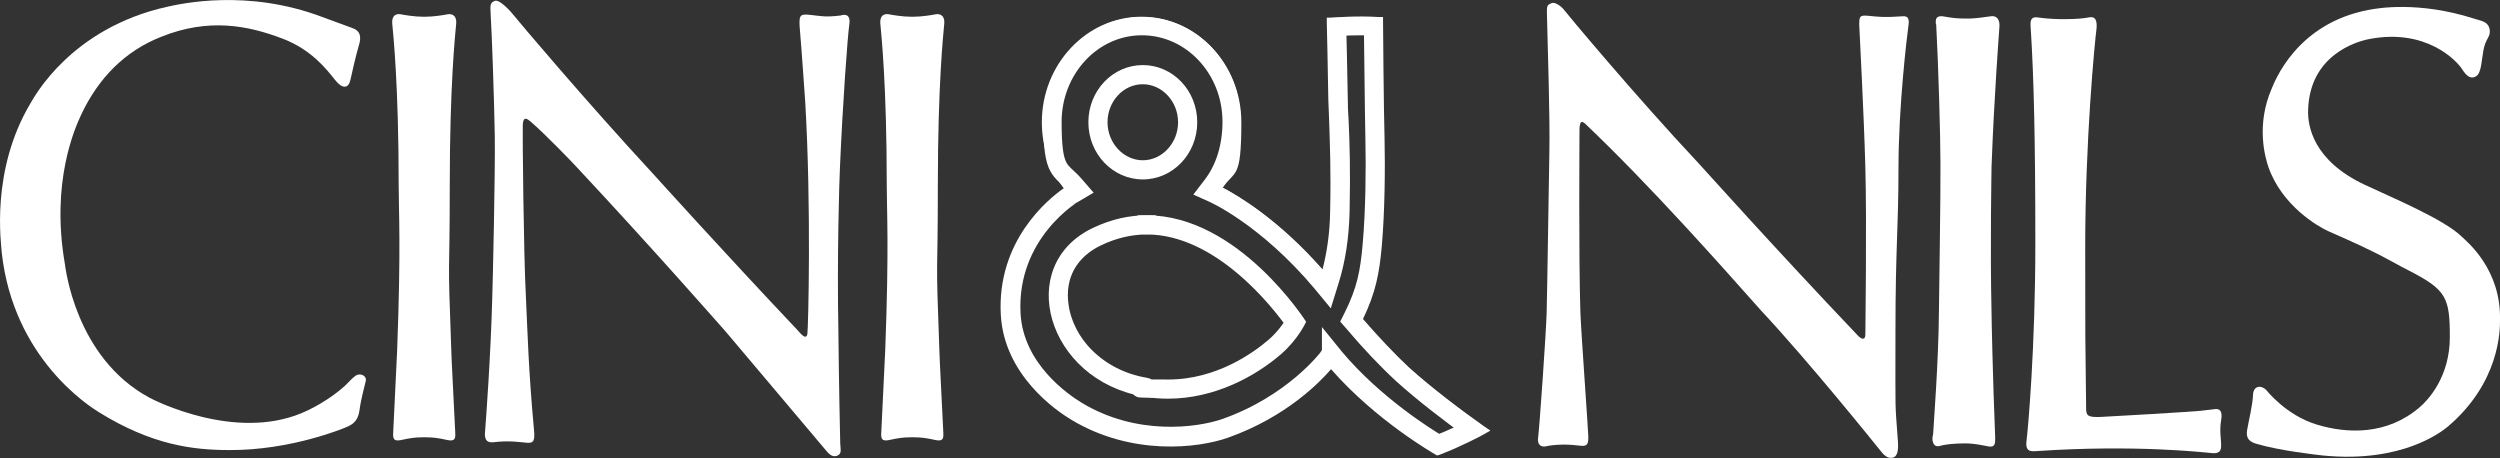
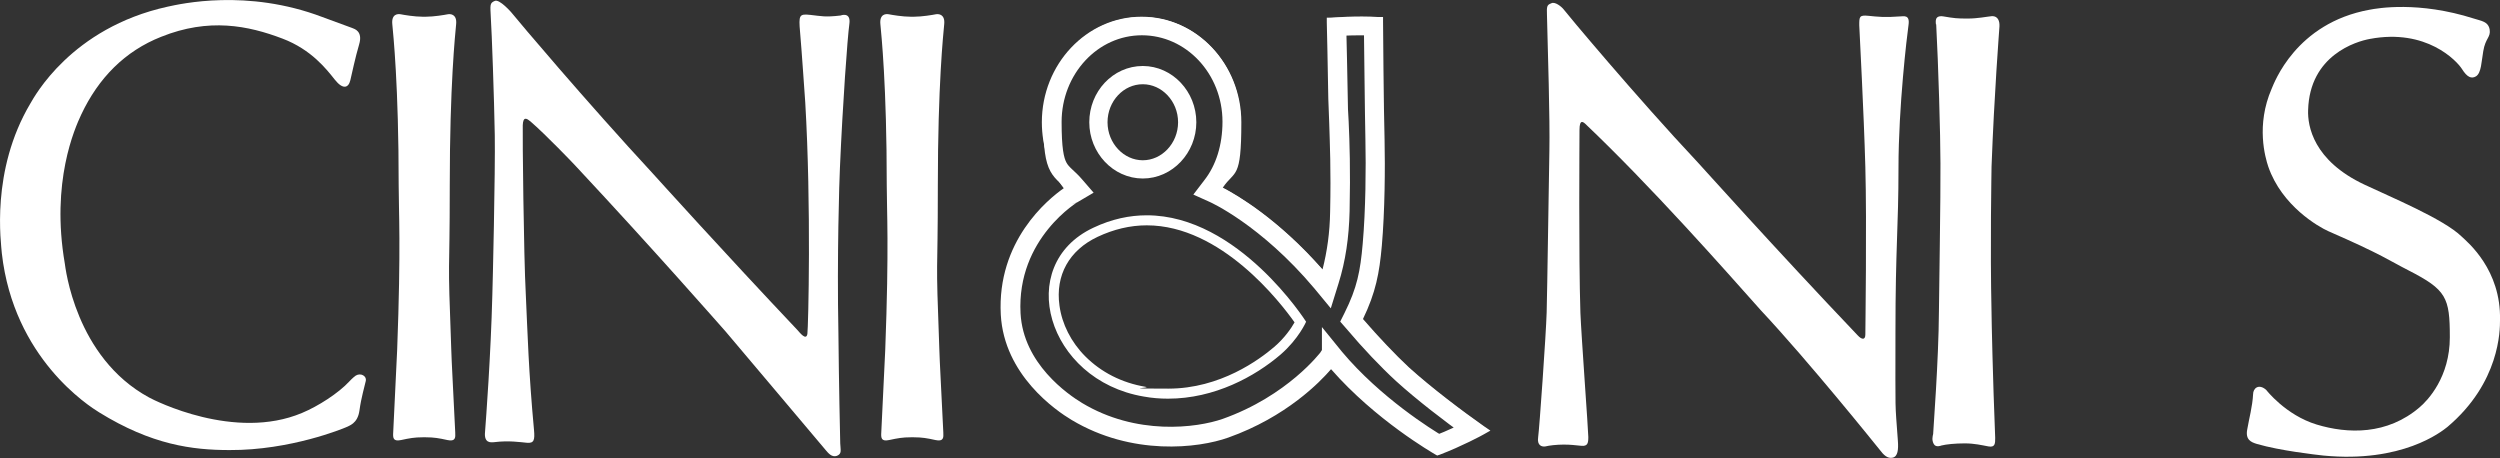
<svg xmlns="http://www.w3.org/2000/svg" id="Livello_1" version="1.1" viewBox="0 0 822.1 150.6">
  <rect x="0" y="0" width="822.1" height="150.6" fill="#333333" stroke="none" />
  <defs>
    <style>
      .st0 {
        fill: none;
        stroke: #fff;
        stroke-miterlimit: 10;
        stroke-width: 6px;
      }

      .st1 {
        fill: #fff;
      }
    </style>
  </defs>
  <g id="LOGO_BIANCO">
    <path class="st1" d="M115.8,9.2c.7.3,3.6,1,2.3,5.4-1.3,4.4-2.3,9.3-2.9,11.8s-2.4,3.2-5.1-.2c-2.7-3.4-7.7-9.9-17.2-13.5-11.3-4.3-24.2-6.9-39.9-.6-11.9,4.7-20.6,13.5-26.3,25.6-2.1,4.5-10,22.1-5.4,48.9.2,1.2,3.4,30.9,27.7,44.1,1.8,1,28.2,14.4,50.3,5.1,5.3-2.2,12-6.5,15.6-10.4,0,0,1.1-1.2,2.1-1.9,1.7-1,3.6.2,3.3,1.7-.4,1.9-1.5,5.4-2.1,9.8-.6,4.4-3.5,5-4.4,5.5-.9.4-18.3,7.6-38.3,7.5-12.2,0-25.6-1.7-42.9-12.4-3.4-2.1-28.1-17.8-32-52.3-.2-3.1-3.8-27.1,9.4-49.3,1.2-2,13.3-24.8,45.1-31.8,4.2-.9,26.1-6,50.9,3.4,2,.7,9,3.3,9.8,3.6h0Z" />
    <path class="st1" d="M140,5.5c2.7,0,6.2-.6,7.2-.8,1-.2,3.1,0,2.8,3.2-.3,3.3-2.1,20-2.1,53.1s-.8,19.7.5,54.1c.1,3.7.6,12.4,1.3,27.1.1,1.7.1,3.1-2.6,2.5-2.7-.6-4.4-.9-7.1-.9h-1c-2.7,0-4.3.3-7.1.9-2.7.6-2.7-.8-2.6-2.5.7-14.7,1.1-23.4,1.3-27.1,1.3-34.4.5-45.7.5-54.1,0-33.1-1.8-49.8-2.1-53.1-.3-3.3,1.8-3.4,2.8-3.2,1,.2,4.5.8,7.2.8h1Z" />
    <path class="st1" d="M169,5.1c1,1.3,23.5,28,45.8,52.1,1.1,1.2,23.1,25.6,47.4,51.3.9,1,2.9,3.6,3.3,1.3.3-2.3,1.3-42-.7-76.1-.2-2.7-1.2-17.5-1.7-23.1-.5-5.7-.3-6.1,3.4-5.7,3.7.4,4.7.8,9.9.2,0,0,3.5-1.4,2.9,2.8-.6,4.2-2.2,26.3-3.1,47.3-.2,4.1-1,29-.5,54.2,0,1.9.2,18.9.6,36.4.1,2.3.6,3.4-1.1,4.1-1.7.6-2.9-1-3.6-1.8s-30.5-36.2-33-39.1c-2.5-2.8-23.6-26.9-49.1-54.2-.8-.9-10.1-10.6-15.1-14.9-1.1-.9-2.4-1.8-2.5,1.3s.3,42.7,1,55.6c.6,12.9.9,25.2,2.7,44.6.3,3.3,0,4.4-2.3,4.2s-5.9-.8-10.8-.2c-1.1.1-3.4.4-3-3.4.3-3.9,1.9-25.2,2.4-45.1.1-2.6,1-40.6.8-52.5s-1-34.4-1.3-38.6c-.2-4.2-.4-4.8,1.3-5.5,1.5-.7,5.4,3.6,6.3,4.8h0Z" />
    <path class="st1" d="M300.5,5.5c2.7,0,6.2-.6,7.2-.8,1-.2,3.1,0,2.8,3.2-.3,3.3-2.1,20-2.1,53.1s-.8,19.7.5,54.1c.1,3.7.6,12.4,1.3,27.1.1,1.7.1,3.1-2.6,2.5s-4.4-.9-7.1-.9h-1c-2.7,0-4.3.3-7.1.9-2.7.6-2.7-.8-2.6-2.5.7-14.7,1.1-23.4,1.3-27.1,1.3-34.4.5-45.7.5-54.1,0-33.1-1.8-49.8-2.1-53.1-.3-3.3,1.8-3.4,2.8-3.2,1,.2,4.5.8,7.2.8h1Z" />
-     <path class="st1" d="M678.6,6.3c4.6,0,6.7-.3,7.8-.5,1.2-.2,3.5-.9,3,3.8-.6,4.6-3.7,36.8-3.7,71.8s0,24.8.3,52.7c0,2.5.3,3.2,4.9,3,4.5-.2,29.8-1.7,32.6-2s4.2-.5,5.2-.6c.9,0,2.3.3,1.7,3.7-.6,3.3,0,6.5,0,7.8s.2,3.3-3,3-25.4-2.8-57.1-.7c-2,.1-4.4.7-3.9-3.3.5-4.1,2.9-30.5,2.9-64.9s-.5-54.7-1.5-70.5c-.2-2.6-.3-4.4,2.8-3.8,3,.4,5.9.5,7.9.5h0Z" />
    <path class="st1" d="M514.2,3.1c.7,1,23.9,28.8,44,50.2,1.6,1.7,25.1,28,52.7,57,1.3,1.4,2.5,1.6,2.5-.3s.5-36.7,0-55c-.5-18.3-1.9-43.9-2-46.7,0-2.8,0-3.4,3-3.1s5.4.6,10.4.2c1.2,0,3.3-.7,2.8,2.8-.5,3.5-3.3,26.9-3.3,46.9s-1,25.9-1,54.3-.2,21.6.8,35.6c.2,2.8,0,5.1-1.7,5.5s-3-.9-4.2-2.5c-1.3-1.6-23.2-28.9-39.2-46-2.8-3-27.4-31.4-50-53.8-1.2-1.2-6.2-6.1-7.3-7.1-1-1-2.3-2.2-2.3,1.7s-.3,41.2.3,60.1c.3,7.5,2.6,38.8,2.6,40.8s-.2,3.1-2.3,2.9c-2.2-.2-3.4-.4-5.8-.4s-4.8.3-6,.6c-1.2.2-2.8-.3-2.4-3s2.6-34,2.8-41c.2-7,.7-42.9.9-53.3.2-10.3-.5-32.7-.8-44.7-.1-2.7,0-3.2,1.4-3.7,1.2-.7,3.4,1.1,4.1,2h0Z" />
    <path class="st1" d="M636.6,8c0-.7-.6-3.1,2.5-2.6,3.5.6,4.5.7,7.9.7s6.1-.6,8.1-.8c1.9,0,2.5,1.6,2.4,3.4s-1.7,21.8-2.6,46.1c0,1.6-.5,25.8,0,48.1,0,1.8.4,21.1,1.2,41.1,0,1.8,0,3.2-2.2,2.8s-4.6-1-7.8-1-6.1.3-7.7.7c0,0-1.8.8-2.5-.5s-.4-2.4-.2-3.3c0-.9,1.8-24,1.9-40.3,0-2.5.6-39.3.5-48.6,0-9.4-.7-32.7-1.4-45.8h-.1Z" />
    <path class="st1" d="M816.6,16.8c-.6,3.3-.6,7.2-2.4,8.3-1.5.9-2.9.3-4.6-2.4-1.7-2.7-11.7-13.4-30.3-9.9-4.4.8-19.8,5.3-20.3,23.4-.2,5.2,1.7,16.6,18.5,24.5,8.2,3.9,26.1,11.3,32,17.1,2,1.9,13,10.9,12.6,27.5,0,3.2,0,20.5-17.3,35.1-2,1.6-14.9,11.9-40.8,9.4-2.7-.3-14.2-1.6-21.8-3.8-2-.6-3.9-1.4-3.2-4.9.6-3.5,1.7-7.5,1.9-11.4,0-2.1,1.9-3.6,4.3-1.5,0,0,6.4,8.3,16.6,11.4,10.2,3.1,23.2,3.5,33.9-5.7,2.7-2.3,9.9-9.9,9.9-23s-1.1-15.6-13.6-22c-6.5-3.3-8.3-5-26.4-12.9-3.1-1.4-15.2-8.2-19.7-21.2-1-3-4.1-13.6,1.1-25.6.8-1.8,7.9-21.6,32.2-26,2.6-.5,16.1-2.9,34.3,2.9,2.4.8,4.7.9,5.2,3.6.4,2.6-1.4,2.8-2.1,7.1h0Z" />
-     <path class="st1" d="M375.8,59c-9.9,0-17.9-8.4-17.9-18.8s8-18.8,17.9-18.8,17.9,8.4,17.9,18.8-8,18.8-17.9,18.8ZM375.8,24.7c-8.1,0-14.6,7-14.6,15.5s6.6,15.5,14.6,15.5,14.6-7,14.6-15.5-6.6-15.5-14.6-15.5Z" />
    <path class="st0" d="M375.8,24.7c-8.1,0-14.6,7-14.6,15.5s6.6,15.5,14.6,15.5,14.6-7,14.6-15.5-6.6-15.5-14.6-15.5Z" />
    <path class="st1" d="M377.1,70.8v3.3c24.5,0,44,25.4,48.6,31.9-1,1.8-3.2,5.1-6.7,8.1-4.8,4.1-17.7,13.7-34.8,13.7s-5-.2-7.5-.6c-7.8-1.3-14.6-4.8-19.8-10-4.7-4.7-7.7-10.7-8.5-16.7-1.4-10,3.2-18.2,12.5-22.6,5.3-2.5,10.7-3.8,16.2-3.8v-3.3M377.1,70.8c-5.6,0-11.5,1.2-17.6,4.1-26.1,12.3-15.3,50.1,16.6,55.5,2.7.5,5.4.7,8,.7,15.3,0,28.6-7.3,37-14.5,6-5.2,8.4-10.8,8.4-10.8,0,0-22.2-35-52.4-35h0Z" />
-     <path class="st0" d="M377.1,70.8v3.3c24.5,0,44,25.4,48.6,31.9-1,1.8-3.2,5.1-6.7,8.1-4.8,4.1-17.7,13.7-34.8,13.7s-5-.2-7.5-.6c-7.8-1.3-14.6-4.8-19.8-10-4.7-4.7-7.7-10.7-8.5-16.7-1.4-10,3.2-18.2,12.5-22.6,5.3-2.5,10.7-3.8,16.2-3.8v-3.3" />
    <path class="st1" d="M472.6,149.8l-.7-.4c-.8-.5-19.5-11.2-34.2-28-3.6,4.2-14.7,15.7-33.8,22.5-9.8,3.5-31.6,6.1-51.5-5.8-5.2-3.1-22.2-14.8-23.3-34.6-1.3-24.2,15.4-37.9,20.7-41.6-4.7-6.1-7.2-13.8-7.2-21.7,0-19.1,14.7-34.7,32.8-34.7s32.8,15.6,32.8,34.7-2.1,15.6-6.1,21.5c4.8,2.5,18.2,10.3,32.8,26.9,1.5-5.9,2.4-12.1,2.5-19.1.3-13.6-.1-22.2-.3-29-.1-2.9-.2-5.5-.3-8-.1-8.4-.5-24.9-.5-25.1v-1.6h1.6c.3,0,8.2-.7,15.4-.2h1.5v1.6c0,.3.2,28.4.5,38.7.2,9.3.1,23.4-.9,34.9-.8,9-2,15.4-6.2,24.1,5.1,5.9,10.7,11.8,15.1,15.9,7.4,6.7,17.9,14.6,24.6,19.3l2.2,1.5-2.3,1.3c-.3.2-7.2,3.9-14.3,6.6l-.9.3h0ZM437.6,116.2l1.3,1.6c13,15.5,30.4,26.3,34,28.4,4.2-1.6,8.3-3.6,10.8-4.9-6.7-4.8-16-11.9-22.7-18-4.8-4.4-10.8-10.7-16.1-17l-.7-.8.5-1c4.4-8.8,5.5-14.7,6.3-23.9,1-11.4,1.1-25.3.9-34.5-.2-8.9-.4-31.1-.5-37.2-4.6-.2-9.4,0-11.8.1.1,4.4.4,16.6.5,23.5,0,2.5.1,5,.3,7.9.3,6.9.6,15.5.3,29.2-.2,8.4-1.3,15.9-3.5,22.9l-.9,2.9-1.9-2.3c-18.1-21.5-35.2-29.1-35.4-29.2l-2-.9,1.3-1.7c4.3-5.5,6.6-12.8,6.6-21.1,0-17.3-13.2-31.4-29.5-31.4s-29.4,14.2-29.4,31.5,2.7,15.2,7.6,21l1.3,1.5-1.7,1c-.2,0-22.1,13-20.7,39.6,1,18.2,16.9,29,21.7,31.9,18.8,11.3,39.5,8.7,48.7,5.5,22.3-7.9,33.5-22.8,33.6-22.9l1.1-1.7h0Z" />
    <path class="st0" d="M437.7,116l1.3,1.6c13,15.5,30.4,26.3,34,28.4,4.2-1.6,8.3-3.6,10.8-4.9-6.7-4.8-16-11.9-22.7-18-4.8-4.4-10.8-10.7-16.1-17l-.7-.8.5-1c4.4-8.8,5.5-14.7,6.3-23.9,1-11.4,1.1-25.3.9-34.5-.2-8.9-.4-31.1-.5-37.2-4.6-.2-9.4,0-11.8.1.1,4.4.4,16.6.5,23.5,0,2.5.1,5,.3,7.9.3,6.9.6,15.5.3,29.2-.2,8.4-1.3,15.9-3.5,22.9l-.9,2.9-1.9-2.3c-18.1-21.5-35.2-29.1-35.4-29.2l-2-.9,1.3-1.7c4.3-5.5,6.6-12.8,6.6-21.1,0-17.3-13.2-31.4-29.5-31.4s-29.4,14.2-29.4,31.5,2.7,15.2,7.6,21l1.3,1.5-1.7,1c-.2,0-22.1,13-20.7,39.6,1,18.2,16.9,29,21.7,31.9,18.8,11.3,39.5,8.7,48.7,5.5,22.3-7.9,33.5-22.8,33.6-22.9l1.1-1.7h0Z" />
  </g>
</svg>